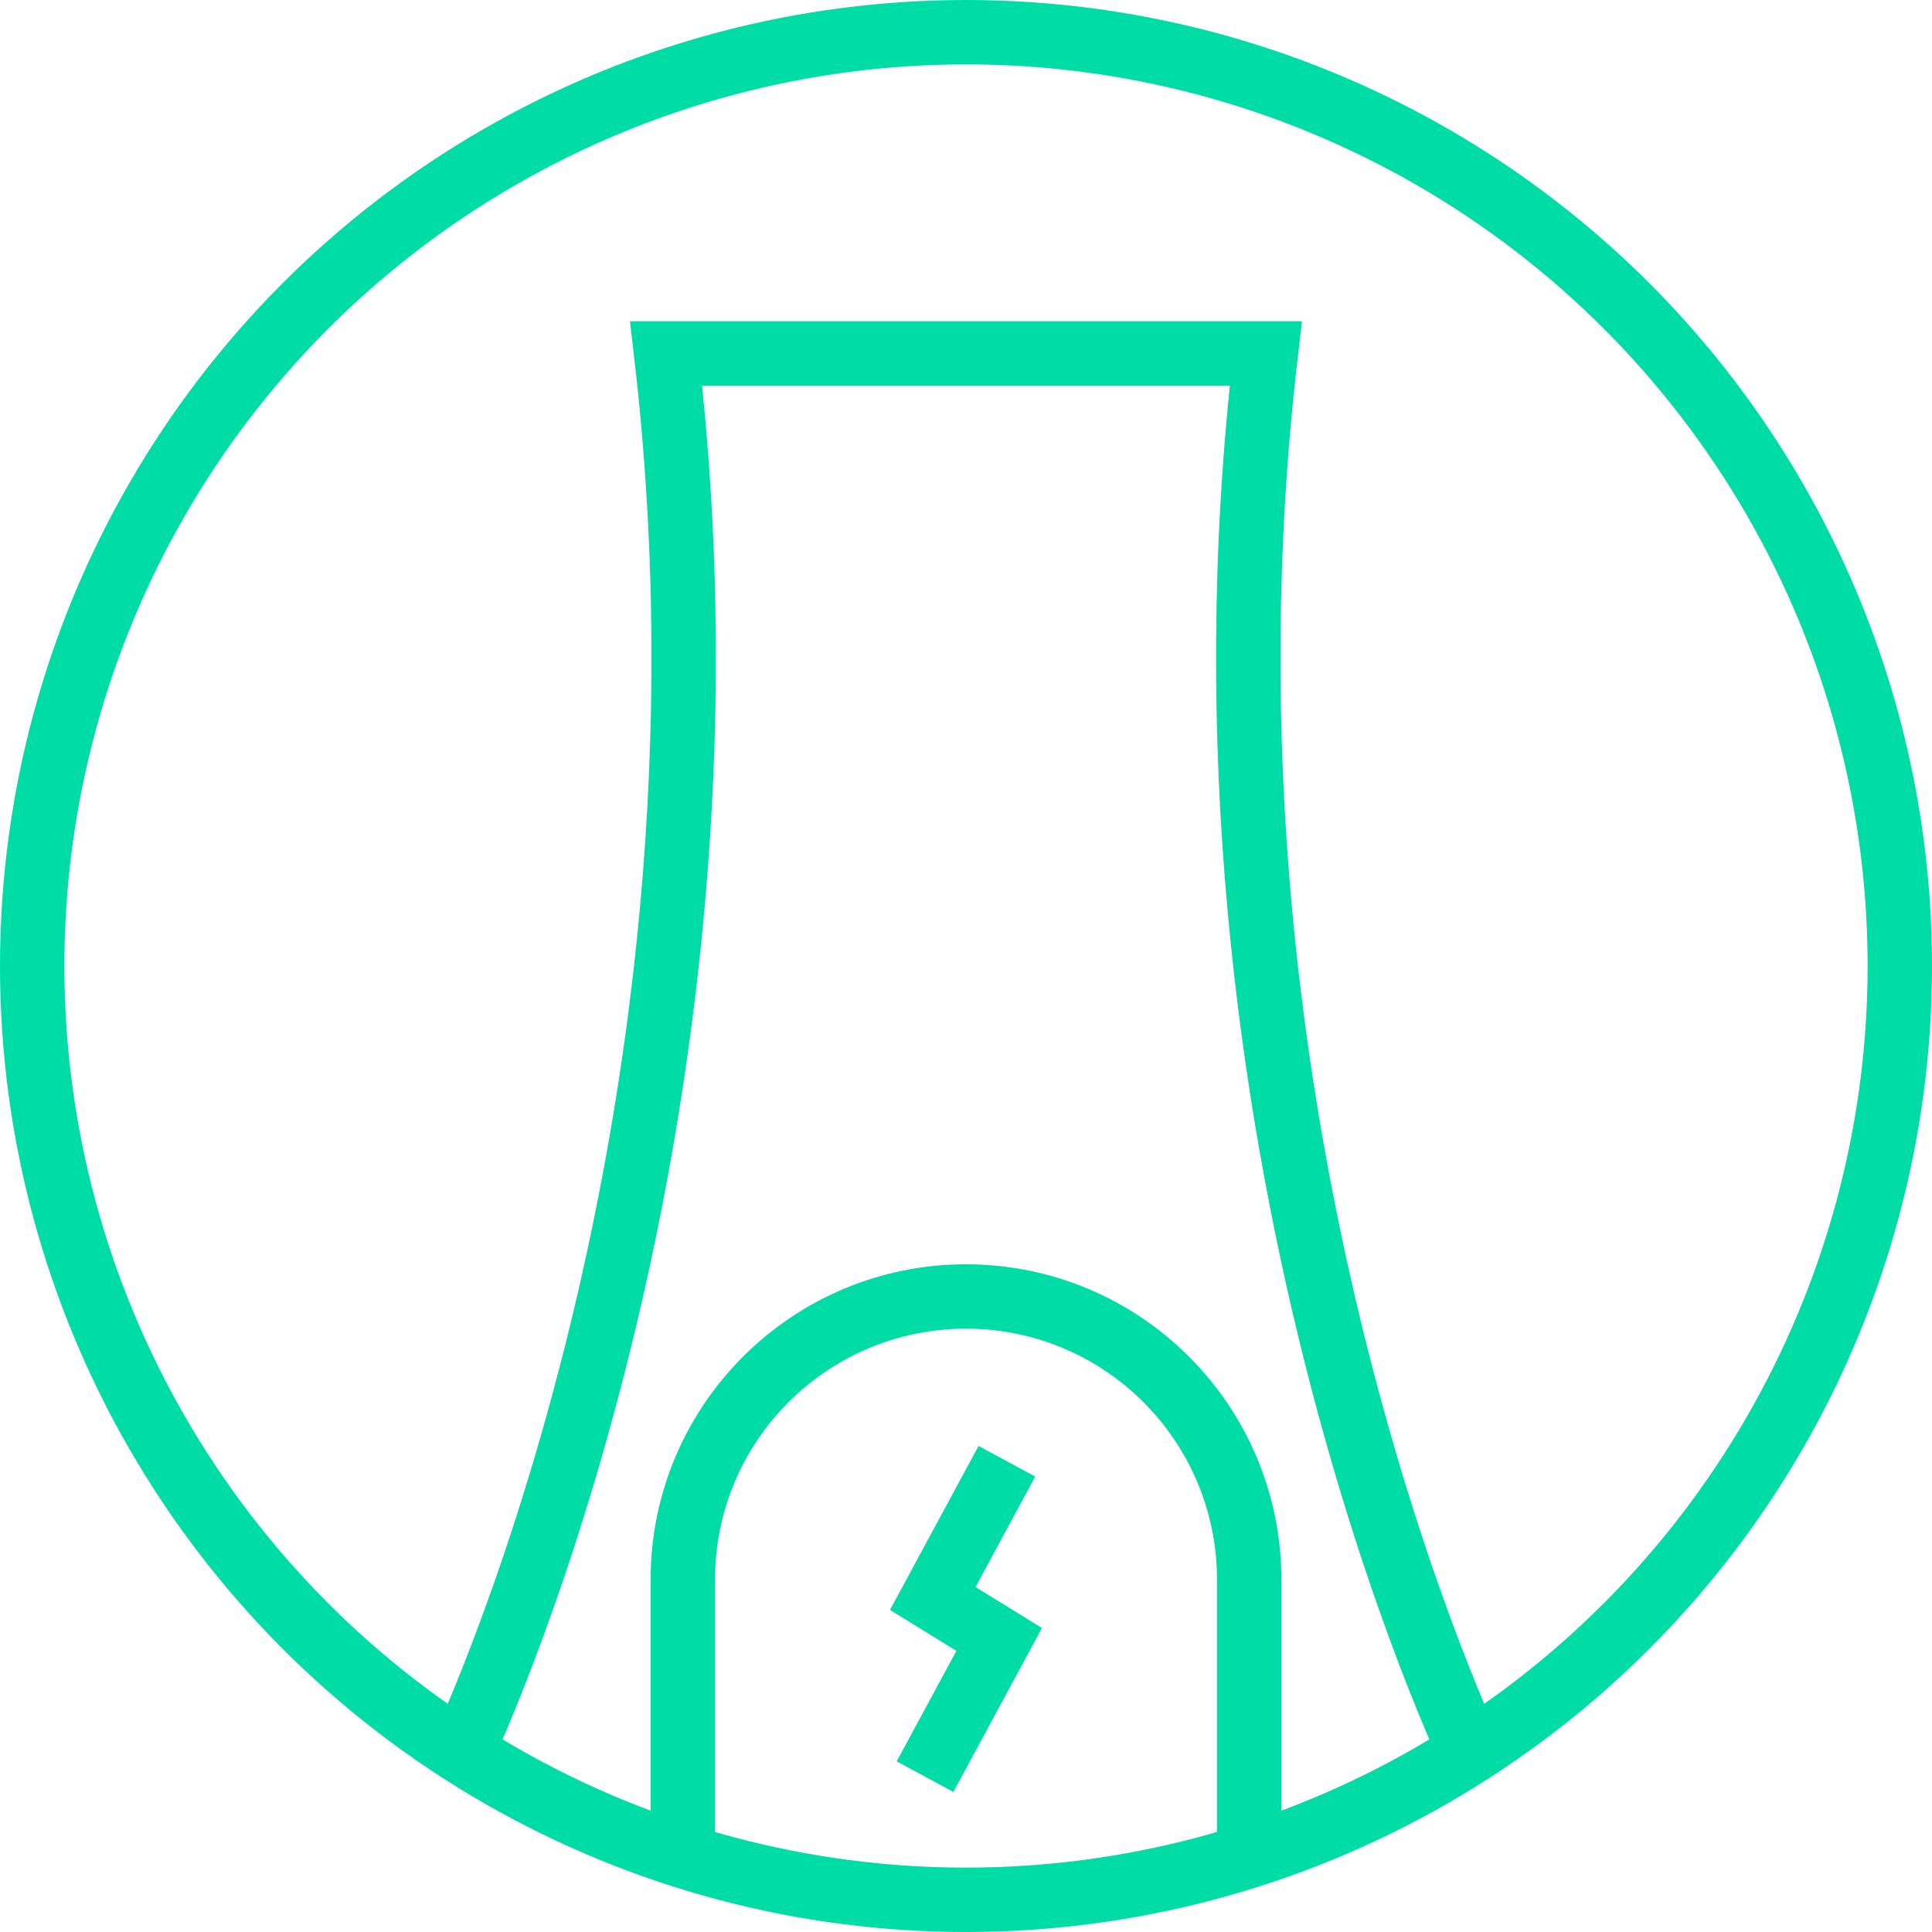
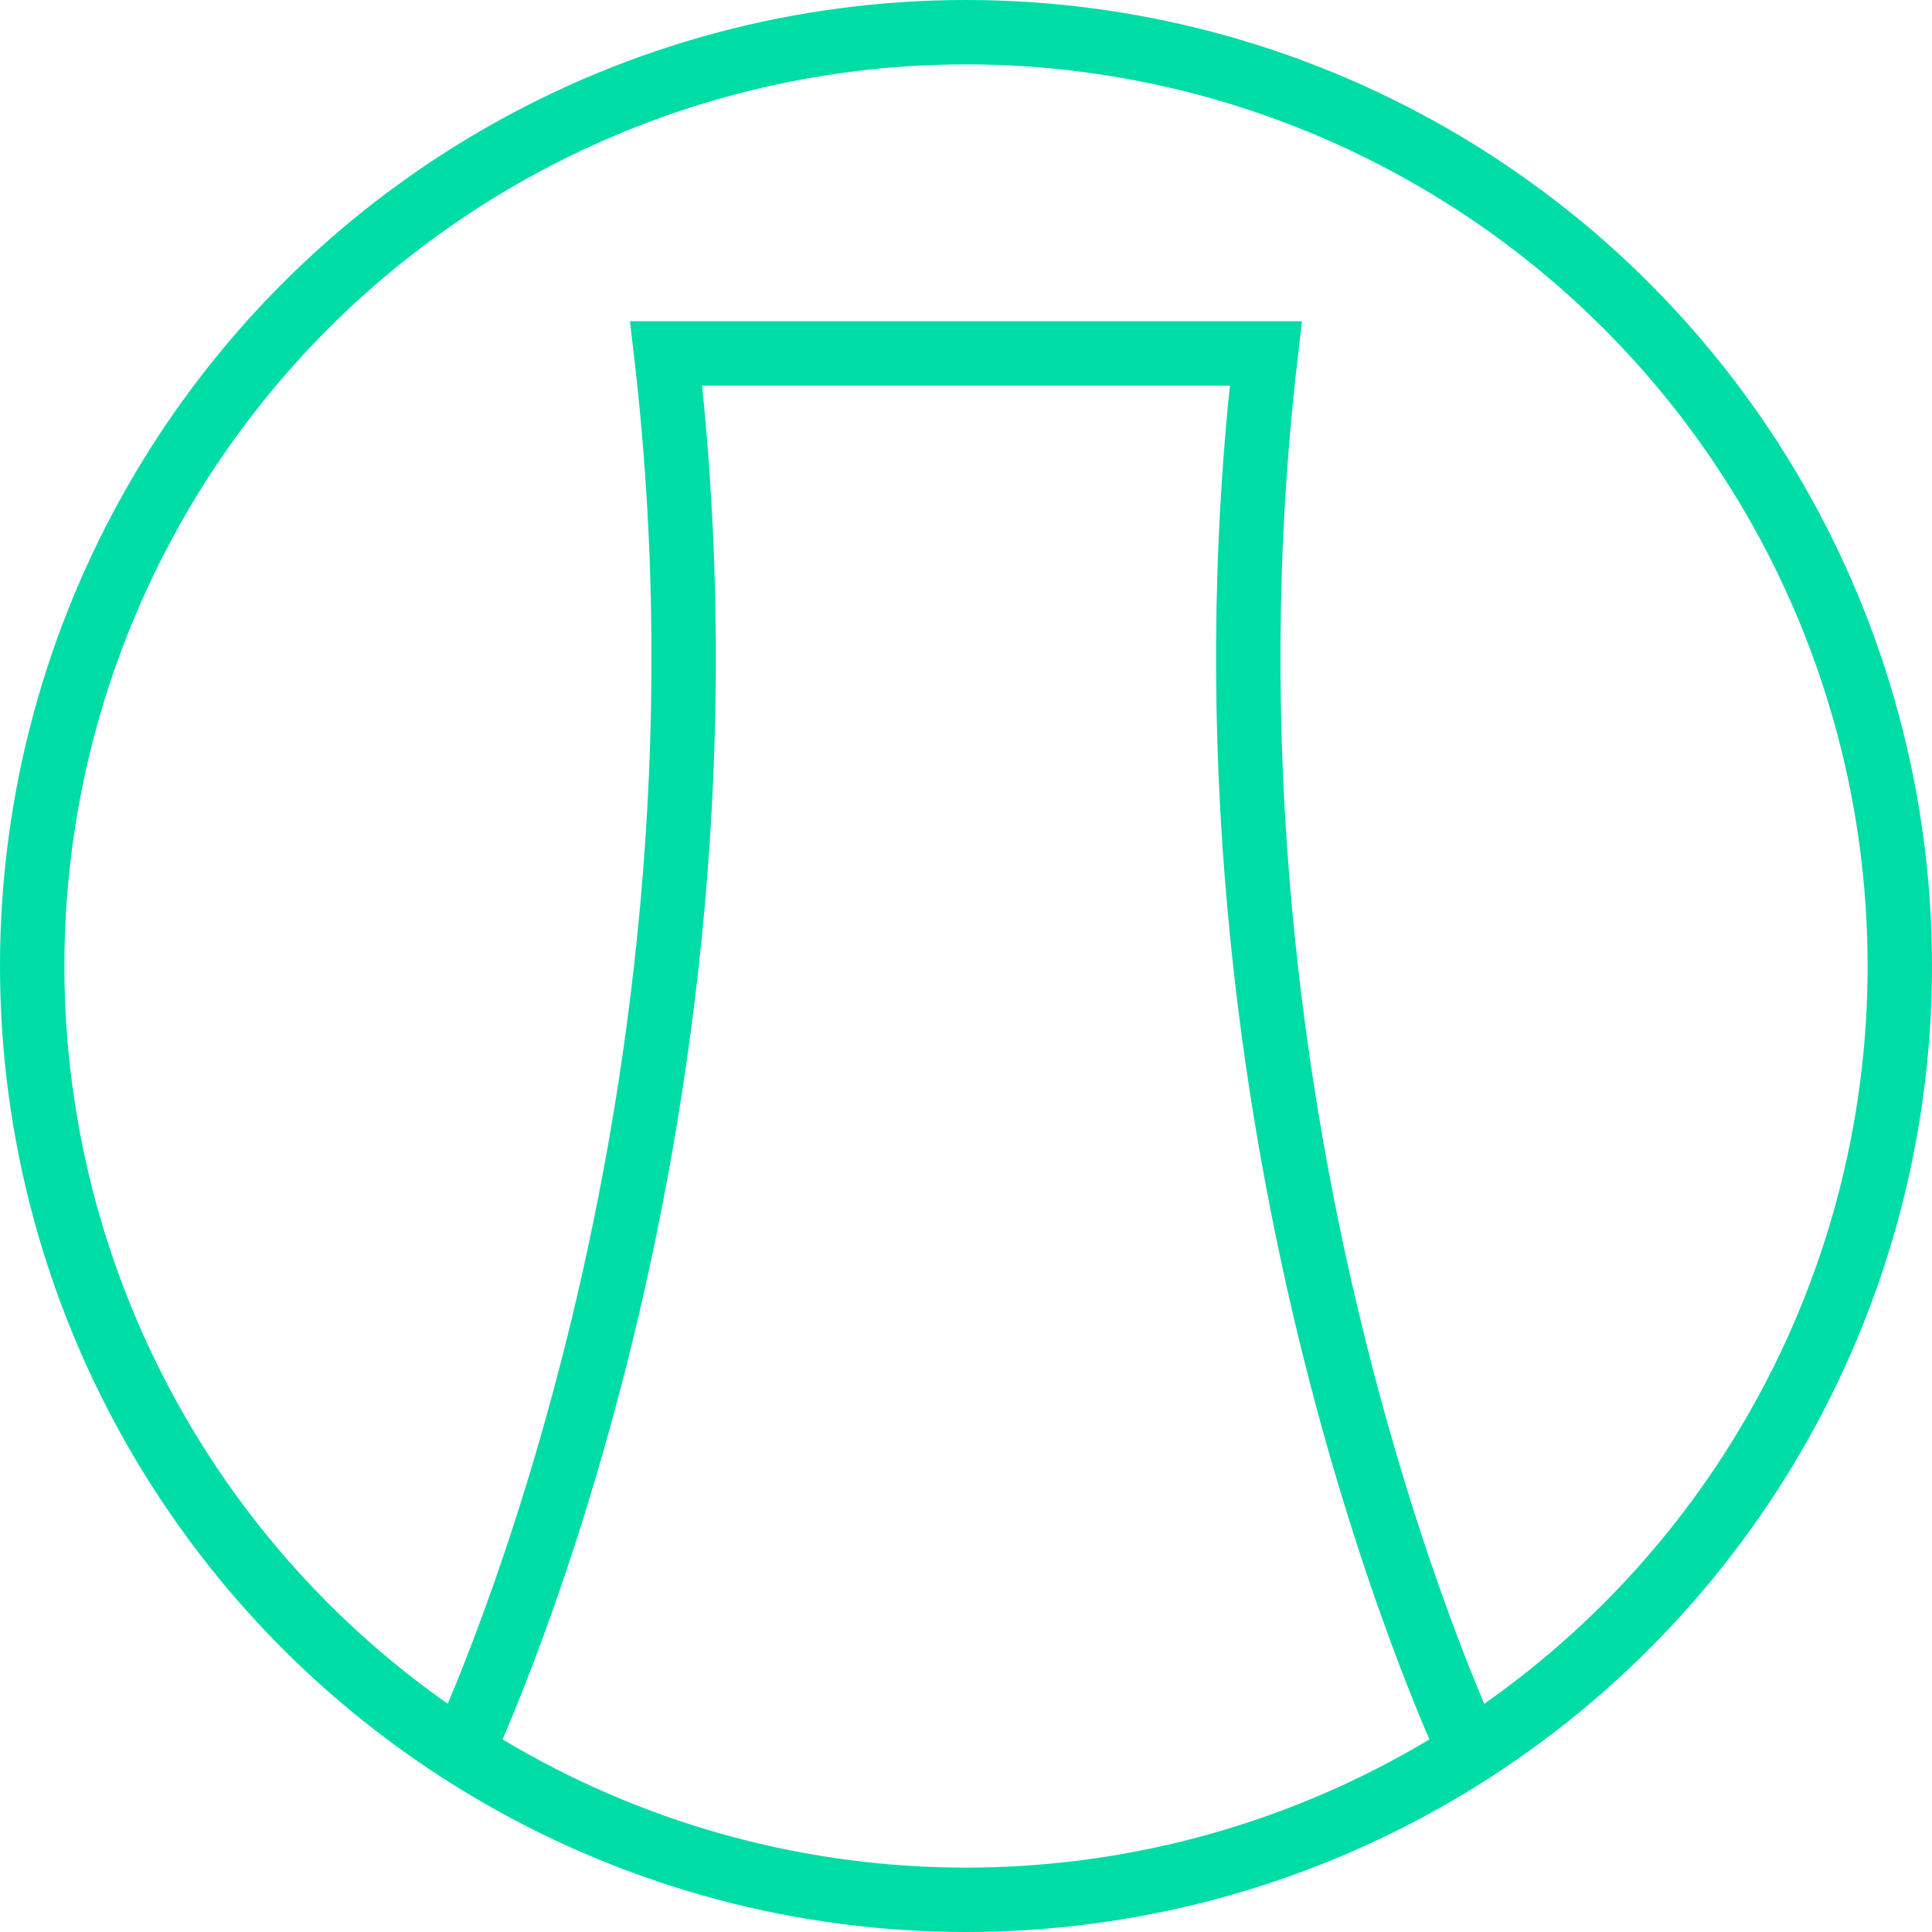
<svg xmlns="http://www.w3.org/2000/svg" width="120" height="120" viewBox="0 0 31.75 31.75" version="1.1" id="svg19665">
  <defs id="defs19662" />
  <g id="layer1">
    <g id="g43055" transform="translate(131.47)">
      <path style="fill:none;stroke:#00dca6;stroke-width:1.058;stroke-linecap:butt;stroke-linejoin:miter;stroke-miterlimit:4;stroke-dasharray:none;stroke-opacity:1" d="m -107.231,28.961 c 0,0 -4.953,-10.169 -3.437,-23.153 h -9.855 c 1.516,12.984 -3.437,23.153 -3.437,23.153" id="path20214-1-8" />
      <ellipse style="fill:none;stroke:#00dca6;stroke-width:1.058;stroke-miterlimit:4;stroke-dasharray:none;stroke-opacity:1;paint-order:fill markers stroke;stop-color:#000000" id="path19748-2" cx="-115.595" cy="15.875" rx="15.346" ry="15.346" />
-       <path id="path22522-3" style="fill:none;stroke:#00dca6;stroke-width:1.058;paint-order:fill markers stroke;stop-color:#000000" d="m -120.249,30.599 v -4.638 c 0,-2.571 2.084,-4.655 4.654,-4.655 2.57,0 4.654,2.084 4.654,4.655 v 4.613" />
-       <path style="fill:none;stroke:#00dca6;stroke-width:1.058;stroke-linecap:butt;stroke-linejoin:miter;stroke-miterlimit:4;stroke-dasharray:none;stroke-opacity:1" d="m -114.923,24.014 -1.218,2.255 1.091,0.673 -1.218,2.255" id="path38106-3" />
    </g>
  </g>
</svg>